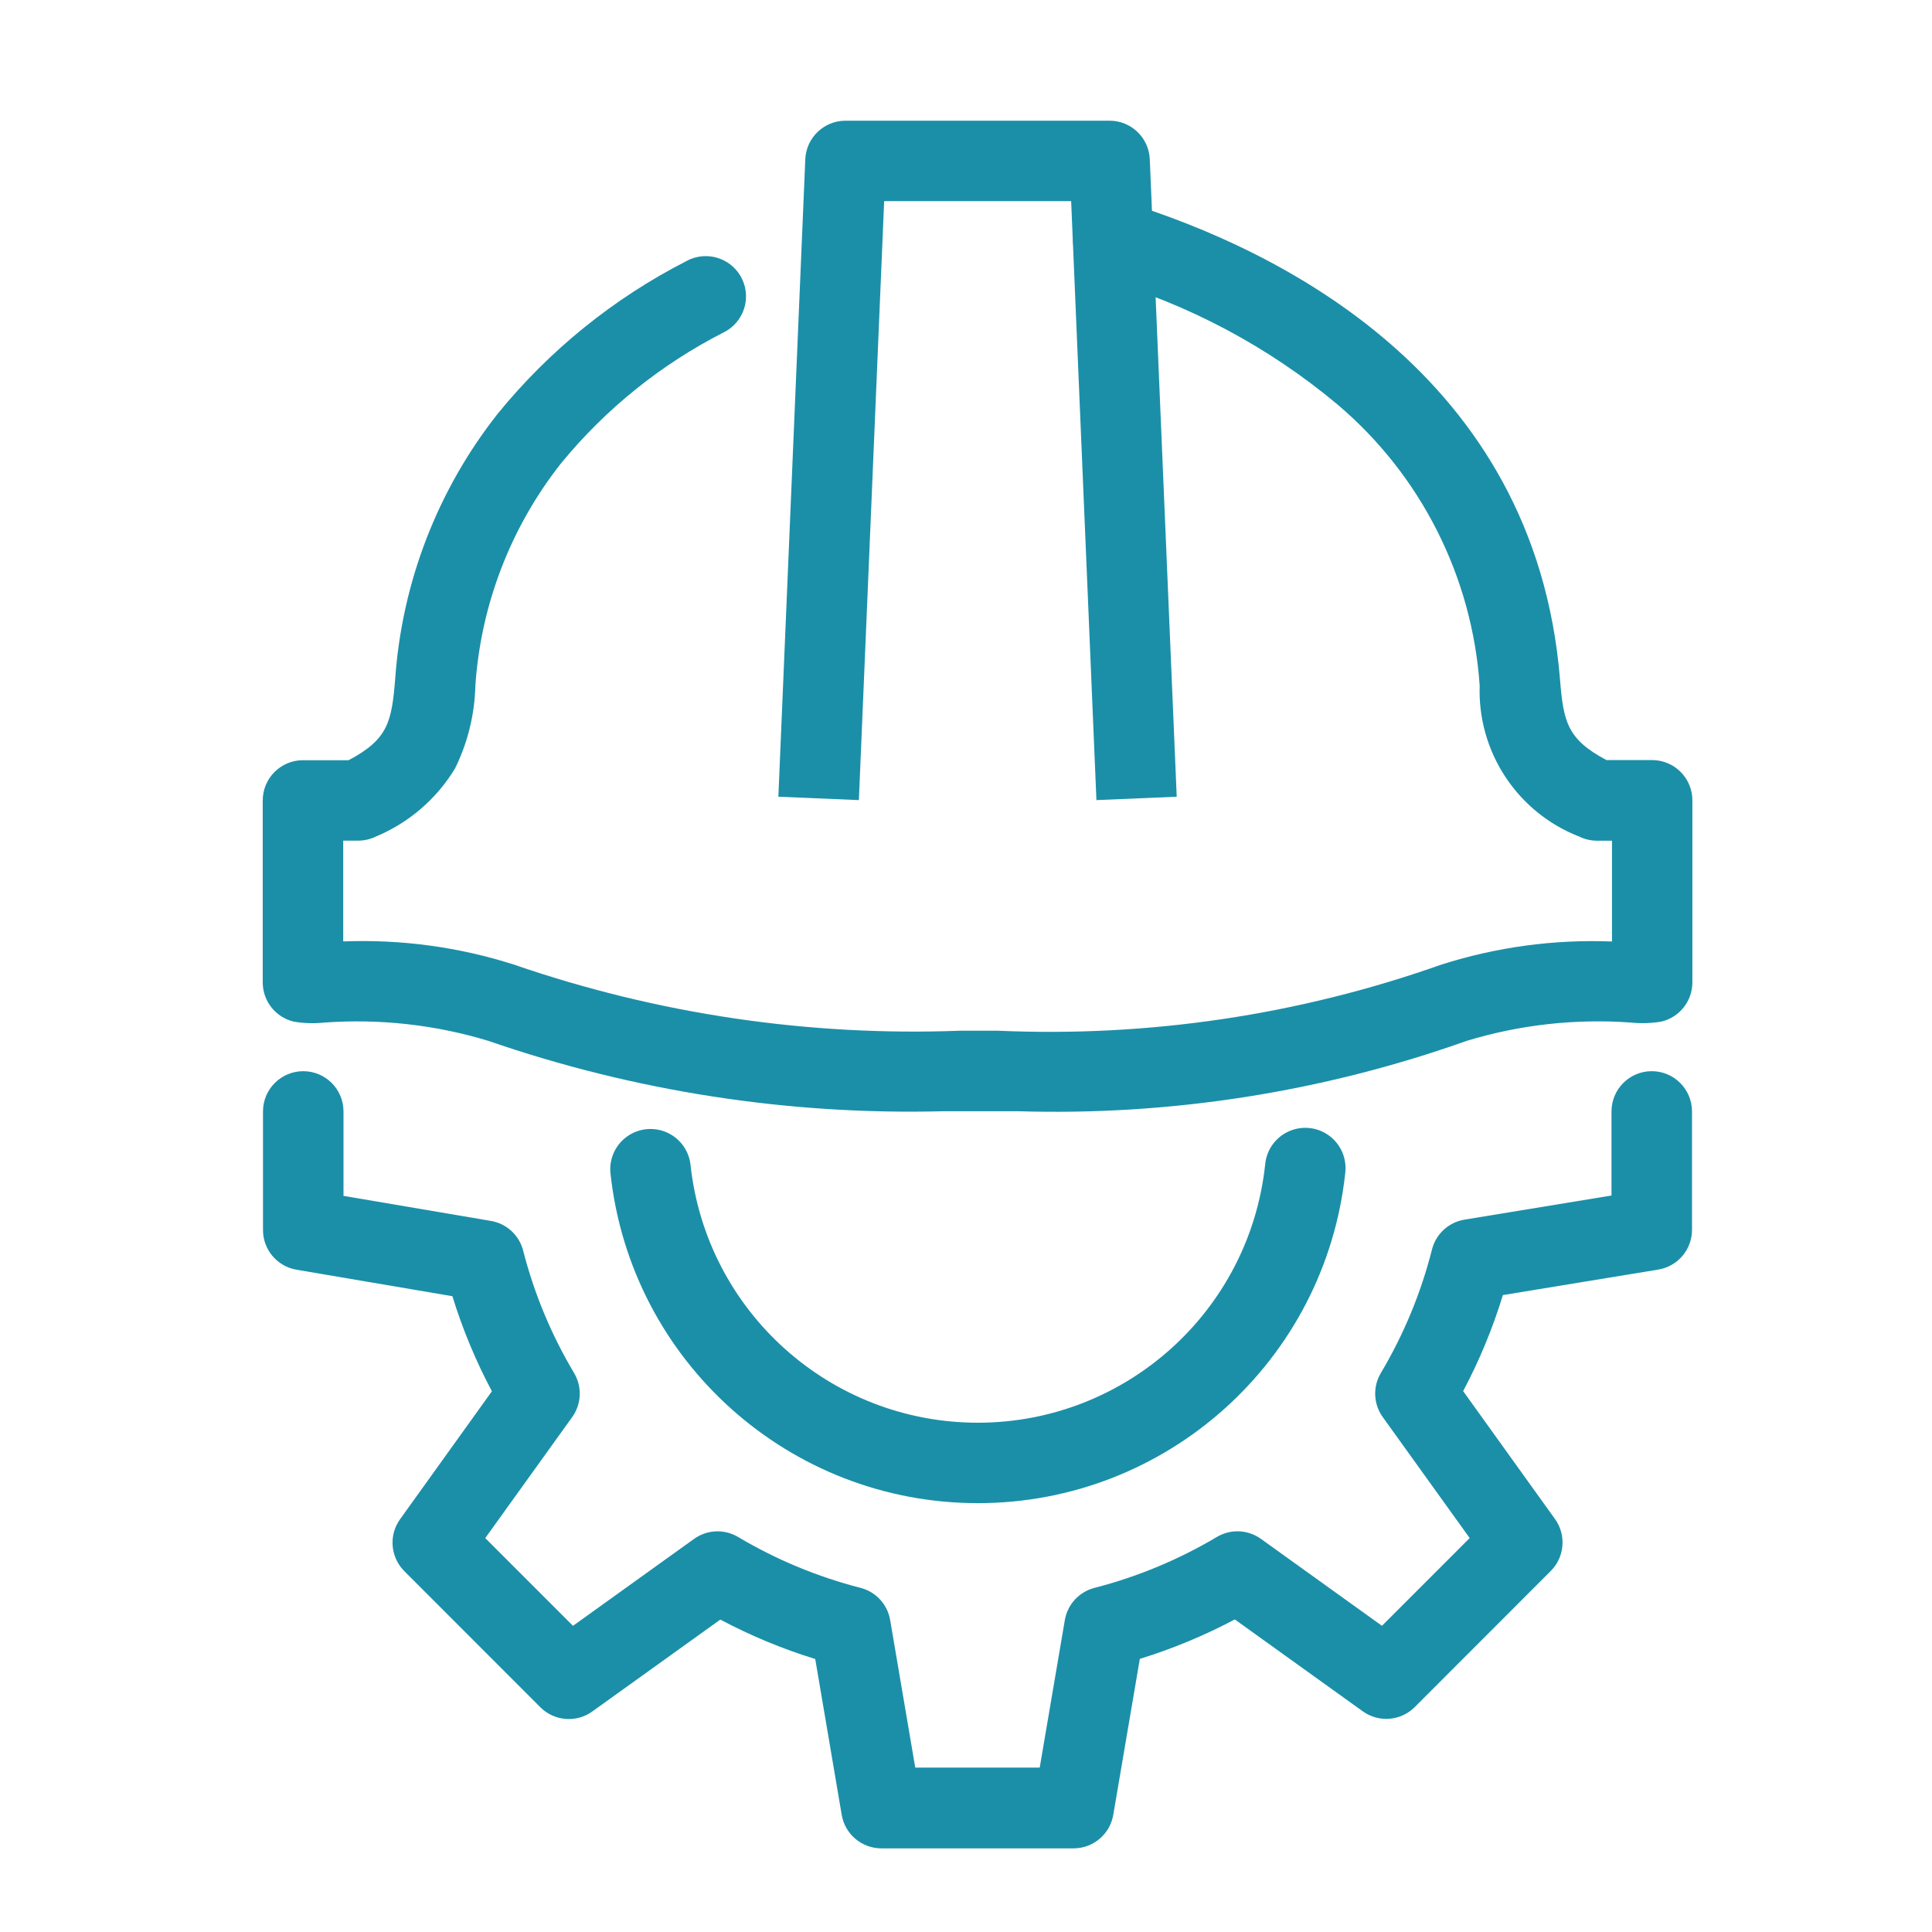
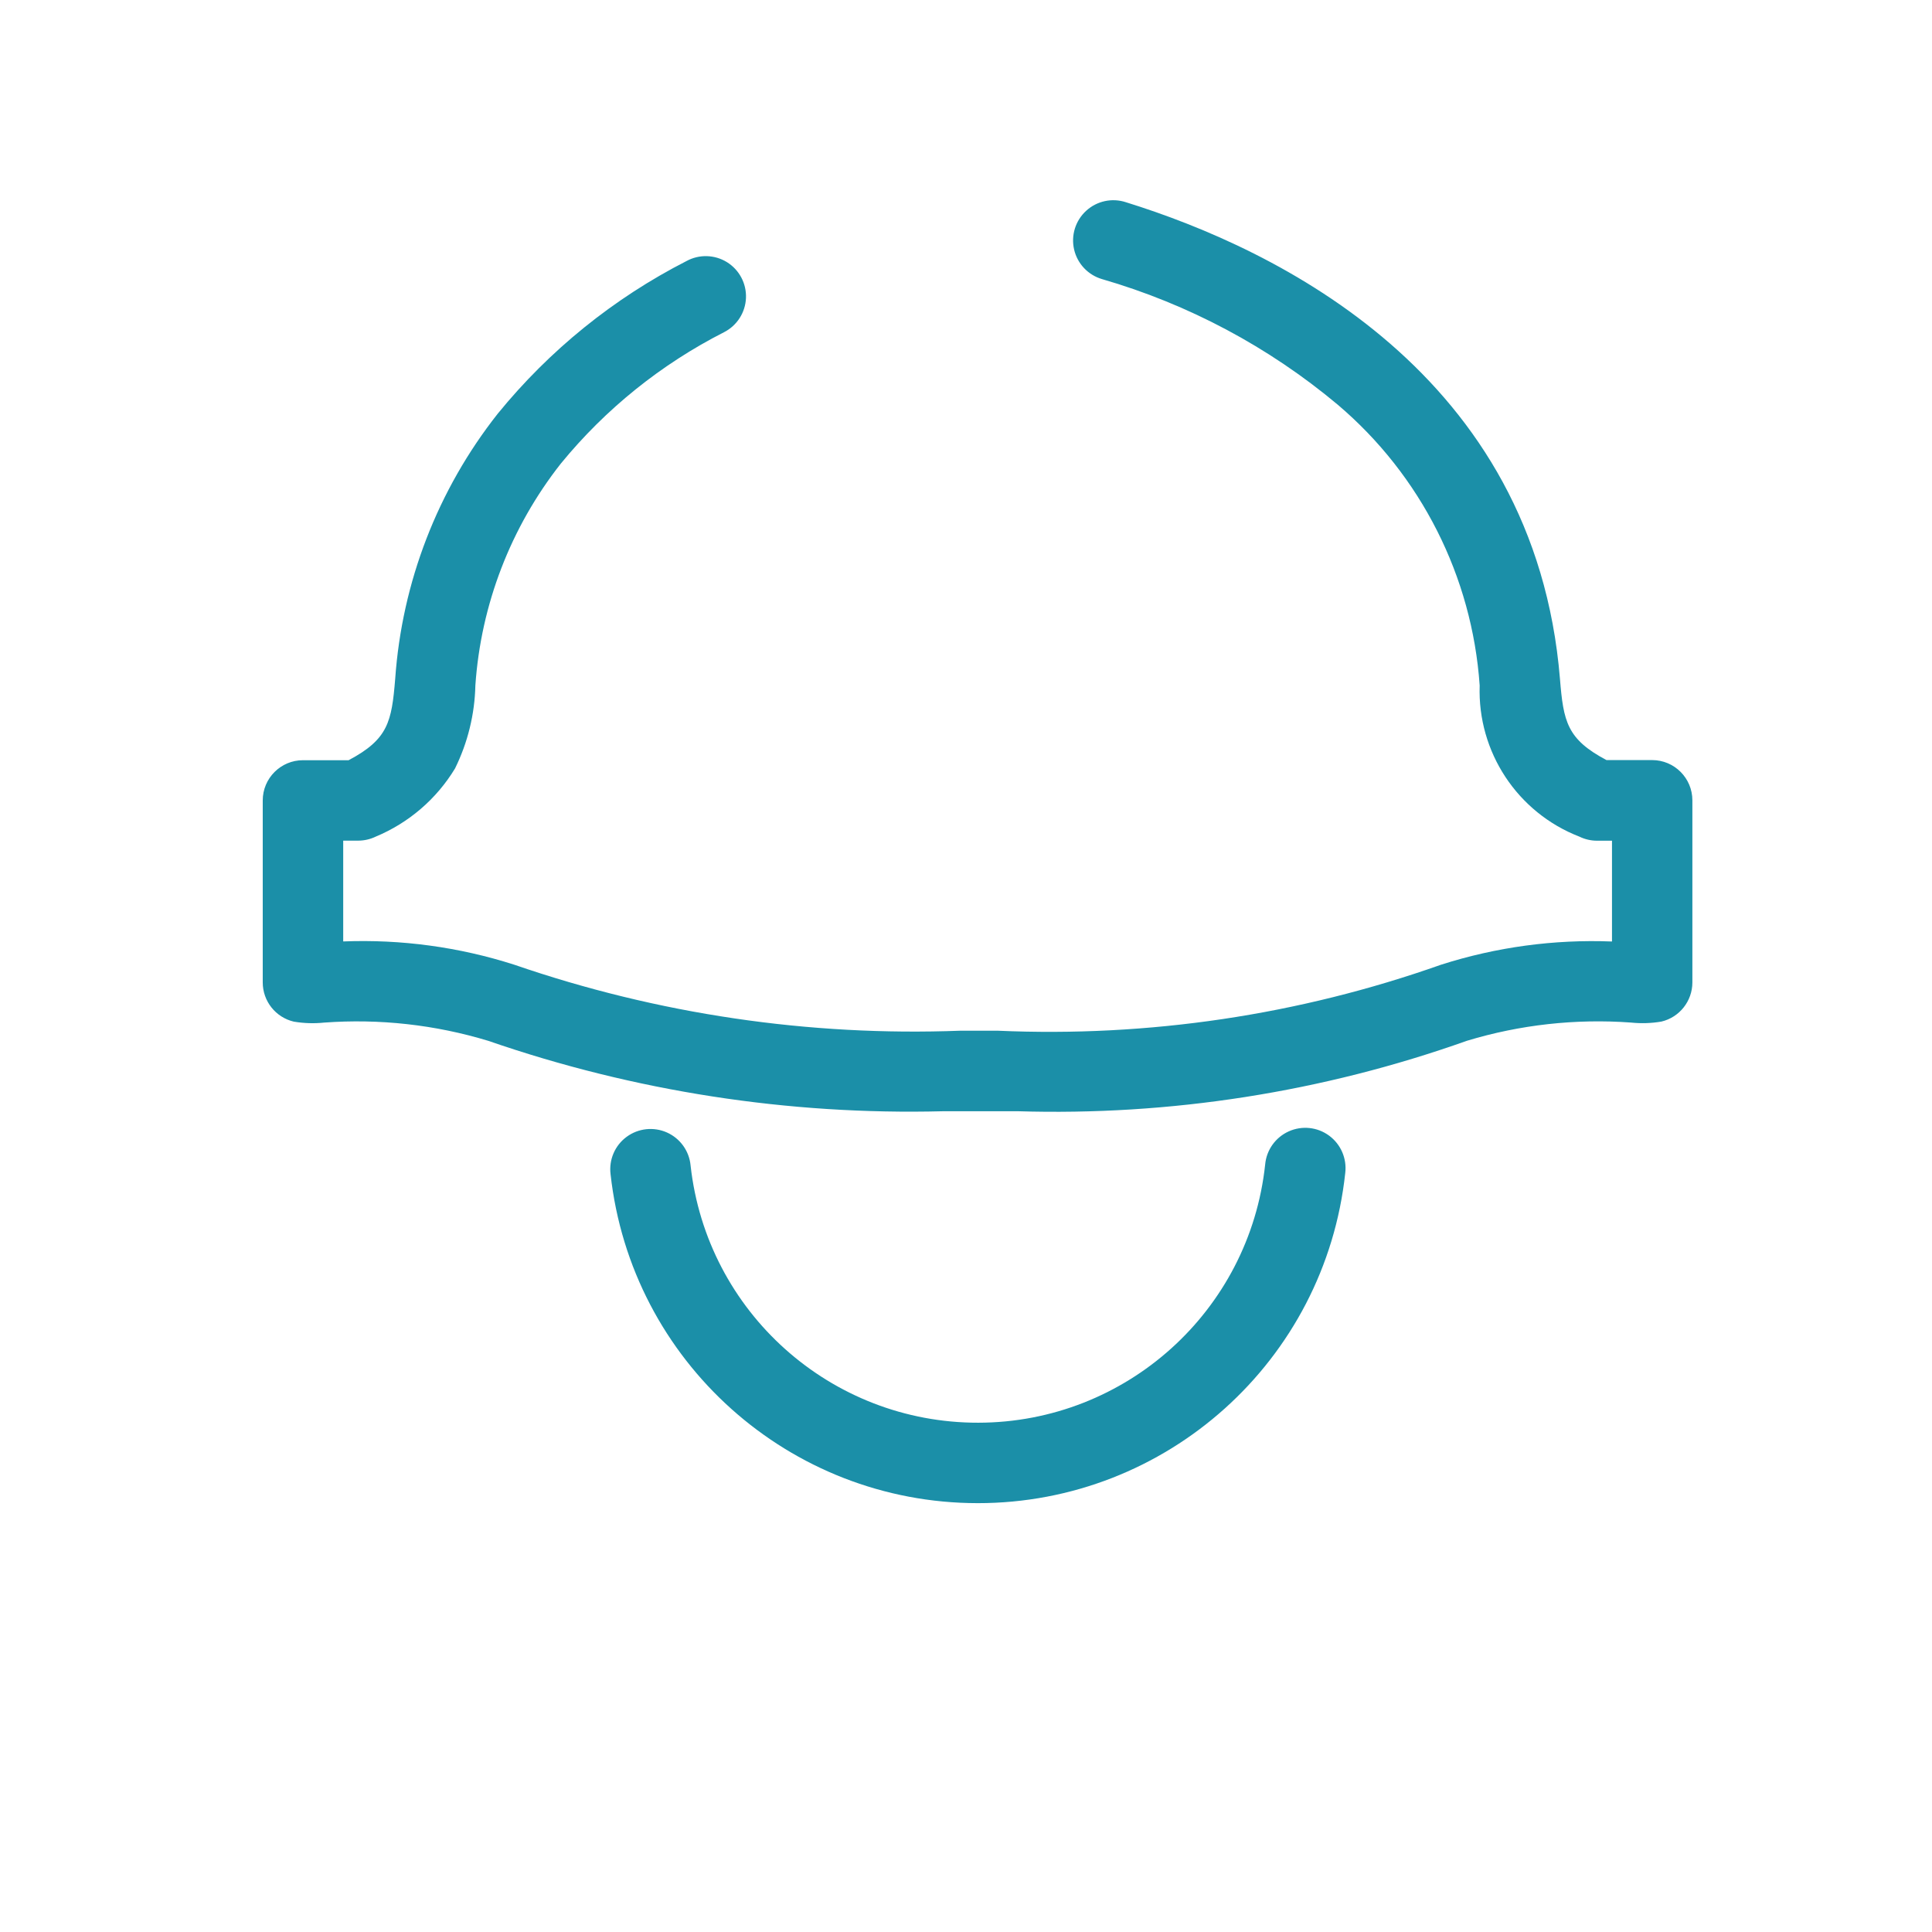
<svg xmlns="http://www.w3.org/2000/svg" version="1.1" width="60" height="60" viewBox="0,0,256,256">
  <defs>
    <clipPath id="clip-1">
      <rect x="0" y="0" width="60" height="60" id="clip-Artboard_24" fill="none" />
    </clipPath>
  </defs>
  <g fill="none" fill-rule="nonzero" stroke="none" stroke-width="1" stroke-linecap="butt" stroke-linejoin="miter" stroke-miterlimit="10" stroke-dasharray="" stroke-dashoffset="0" font-family="none" font-weight="none" font-size="none" text-anchor="none" style="mix-blend-mode: normal">
    <g transform="scale(4.267,4.267)">
      <g clip-path="url(#clip-1)" id="Artboard_24">
        <rect x="0" y="0" width="60" height="60" fill-opacity="0" fill="#ffffff" />
        <g transform="translate(-171.75,-32.592)" id="Group_6036" fill="#1b8fa8">
          <g transform="translate(181.166,67.106)" id="Group_7031">
            <g id="Group_7030">
              <g id="Group_7029">
                <g id="Group_7028">
-                   <path transform="translate(-181.167,-75.452)" d="M205.1,98.336h-5.976c-0.609,0.001 -1.13,-0.436 -1.234,-1.036l-0.823,-4.844c-1.019,-0.314 -2.006,-0.724 -2.948,-1.224l-3.976,2.854c-0.497,0.357 -1.18,0.301 -1.613,-0.132l-4.224,-4.227c-0.432,-0.433 -0.488,-1.115 -0.131,-1.612l2.851,-3.973c-0.501,-0.943 -0.912,-1.931 -1.226,-2.952l-4.841,-0.823c-0.601,-0.102 -1.041,-0.622 -1.041,-1.232v-3.683c0,-0.69 0.56,-1.25 1.25,-1.25c0.69,0 1.25,0.56 1.25,1.25v2.622l4.579,0.778c0.486,0.083 0.878,0.444 1,0.922c0.342,1.336 0.875,2.616 1.581,3.8c0.255,0.427 0.232,0.965 -0.058,1.369l-2.7,3.758l2.724,2.725l3.76,-2.7c0.404,-0.29 0.941,-0.313 1.368,-0.059c1.185,0.705 2.465,1.236 3.8,1.579c0.478,0.122 0.839,0.514 0.922,1l0.779,4.582h3.865l0.78,-4.581c0.083,-0.486 0.444,-0.877 0.921,-1c1.335,-0.344 2.615,-0.876 3.8,-1.581c0.427,-0.254 0.964,-0.231 1.368,0.059l3.759,2.7l2.724,-2.725l-2.7,-3.757c-0.29,-0.404 -0.313,-0.942 -0.058,-1.369c0.711,-1.195 1.246,-2.487 1.588,-3.836c0.122,-0.482 0.518,-0.845 1.009,-0.926l4.565,-0.749v-2.611c0,-0.69 0.56,-1.25 1.25,-1.25c0.69,0 1.25,0.56 1.25,1.25v3.678c-0,0.612 -0.443,1.134 -1.047,1.233l-4.826,0.792c-0.315,1.031 -0.729,2.03 -1.234,2.982l2.852,3.972c0.357,0.497 0.302,1.18 -0.131,1.613l-4.224,4.227c-0.433,0.433 -1.116,0.489 -1.613,0.132l-3.975,-2.854c-0.942,0.5 -1.93,0.91 -2.949,1.225l-0.825,4.844c-0.102,0.597 -0.617,1.035 -1.222,1.04z" id="Path_31123" />
-                 </g>
+                   </g>
              </g>
            </g>
            <path transform="translate(-184.216,-75.954)" d="M205.16,88.118c-5.848,-0.003 -10.758,-4.403 -11.4,-10.216c-0.055,-0.448 0.134,-0.89 0.497,-1.158c0.362,-0.268 0.841,-0.32 1.253,-0.137c0.412,0.184 0.693,0.575 0.735,1.024c0.503,4.553 4.355,7.997 8.936,7.989c4.581,-0.008 8.421,-3.466 8.907,-8.021c0.041,-0.449 0.321,-0.841 0.732,-1.026c0.411,-0.185 0.89,-0.135 1.253,0.132c0.363,0.267 0.555,0.708 0.502,1.156c-0.623,5.834 -5.547,10.259 -11.414,10.257z" id="Path_31124" />
          </g>
          <g transform="translate(181.161,37.592)" id="Group_7032">
            <path transform="translate(-181.161,-38.292)" d="M203.335,67.8h-2.3c-4.801,0.123 -9.585,-0.618 -14.124,-2.187c-1.649,-0.5 -3.376,-0.692 -5.094,-0.566c-0.315,0.033 -0.633,0.023 -0.945,-0.03c-0.564,-0.133 -0.963,-0.637 -0.963,-1.217v-5.651c0,-0.69 0.56,-1.25 1.25,-1.25h1.417c1.229,-0.651 1.337,-1.194 1.446,-2.523c0.21,-3.003 1.319,-5.873 3.184,-8.237c1.603,-1.969 3.598,-3.583 5.859,-4.739c0.395,-0.217 0.877,-0.204 1.26,0.033c0.383,0.238 0.609,0.664 0.59,1.114c-0.019,0.451 -0.279,0.856 -0.681,1.061c-1.954,0.994 -3.681,2.384 -5.069,4.081c-1.556,1.978 -2.481,4.378 -2.653,6.889c-0.02,0.895 -0.236,1.775 -0.632,2.578c-0.575,0.949 -1.438,1.69 -2.462,2.116c-0.17,0.082 -0.357,0.125 -0.546,0.125h-0.464v3.13c1.799,-0.071 3.596,0.173 5.31,0.722c4.453,1.534 9.151,2.229 13.857,2.05h1.156c4.678,0.208 9.353,-0.487 13.768,-2.049c1.714,-0.548 3.511,-0.792 5.309,-0.721v-3.13h-0.465c-0.189,-0 -0.376,-0.043 -0.546,-0.126c-1.926,-0.746 -3.169,-2.63 -3.098,-4.694c-0.234,-3.382 -1.823,-6.527 -4.408,-8.72c-2.143,-1.794 -4.636,-3.122 -7.32,-3.9c-0.433,-0.127 -0.764,-0.478 -0.866,-0.917c-0.102,-0.44 0.041,-0.9 0.375,-1.205c0.333,-0.305 0.805,-0.406 1.234,-0.265c4.7,1.461 12.7,5.328 13.478,14.8c0.108,1.328 0.216,1.872 1.445,2.523h1.417c0.69,0 1.25,0.56 1.25,1.25v5.654c0,0.58 -0.399,1.084 -0.963,1.217c-0.312,0.053 -0.63,0.063 -0.945,0.03c-1.718,-0.125 -3.444,0.066 -5.093,0.566c-4.479,1.592 -9.216,2.334 -13.968,2.187z" id="Path_31125" />
-             <path transform="translate(-185.689,-37.592)" d="M210.326,57.438l-0.785,-18.6h-5.807l-0.785,18.6l-2.5,-0.105l0.836,-19.793c0.027,-0.67 0.578,-1.2 1.249,-1.2h8.2c0.671,0 1.222,0.53 1.249,1.2l0.836,19.793z" id="Path_31126" />
          </g>
        </g>
      </g>
    </g>
  </g>
</svg>